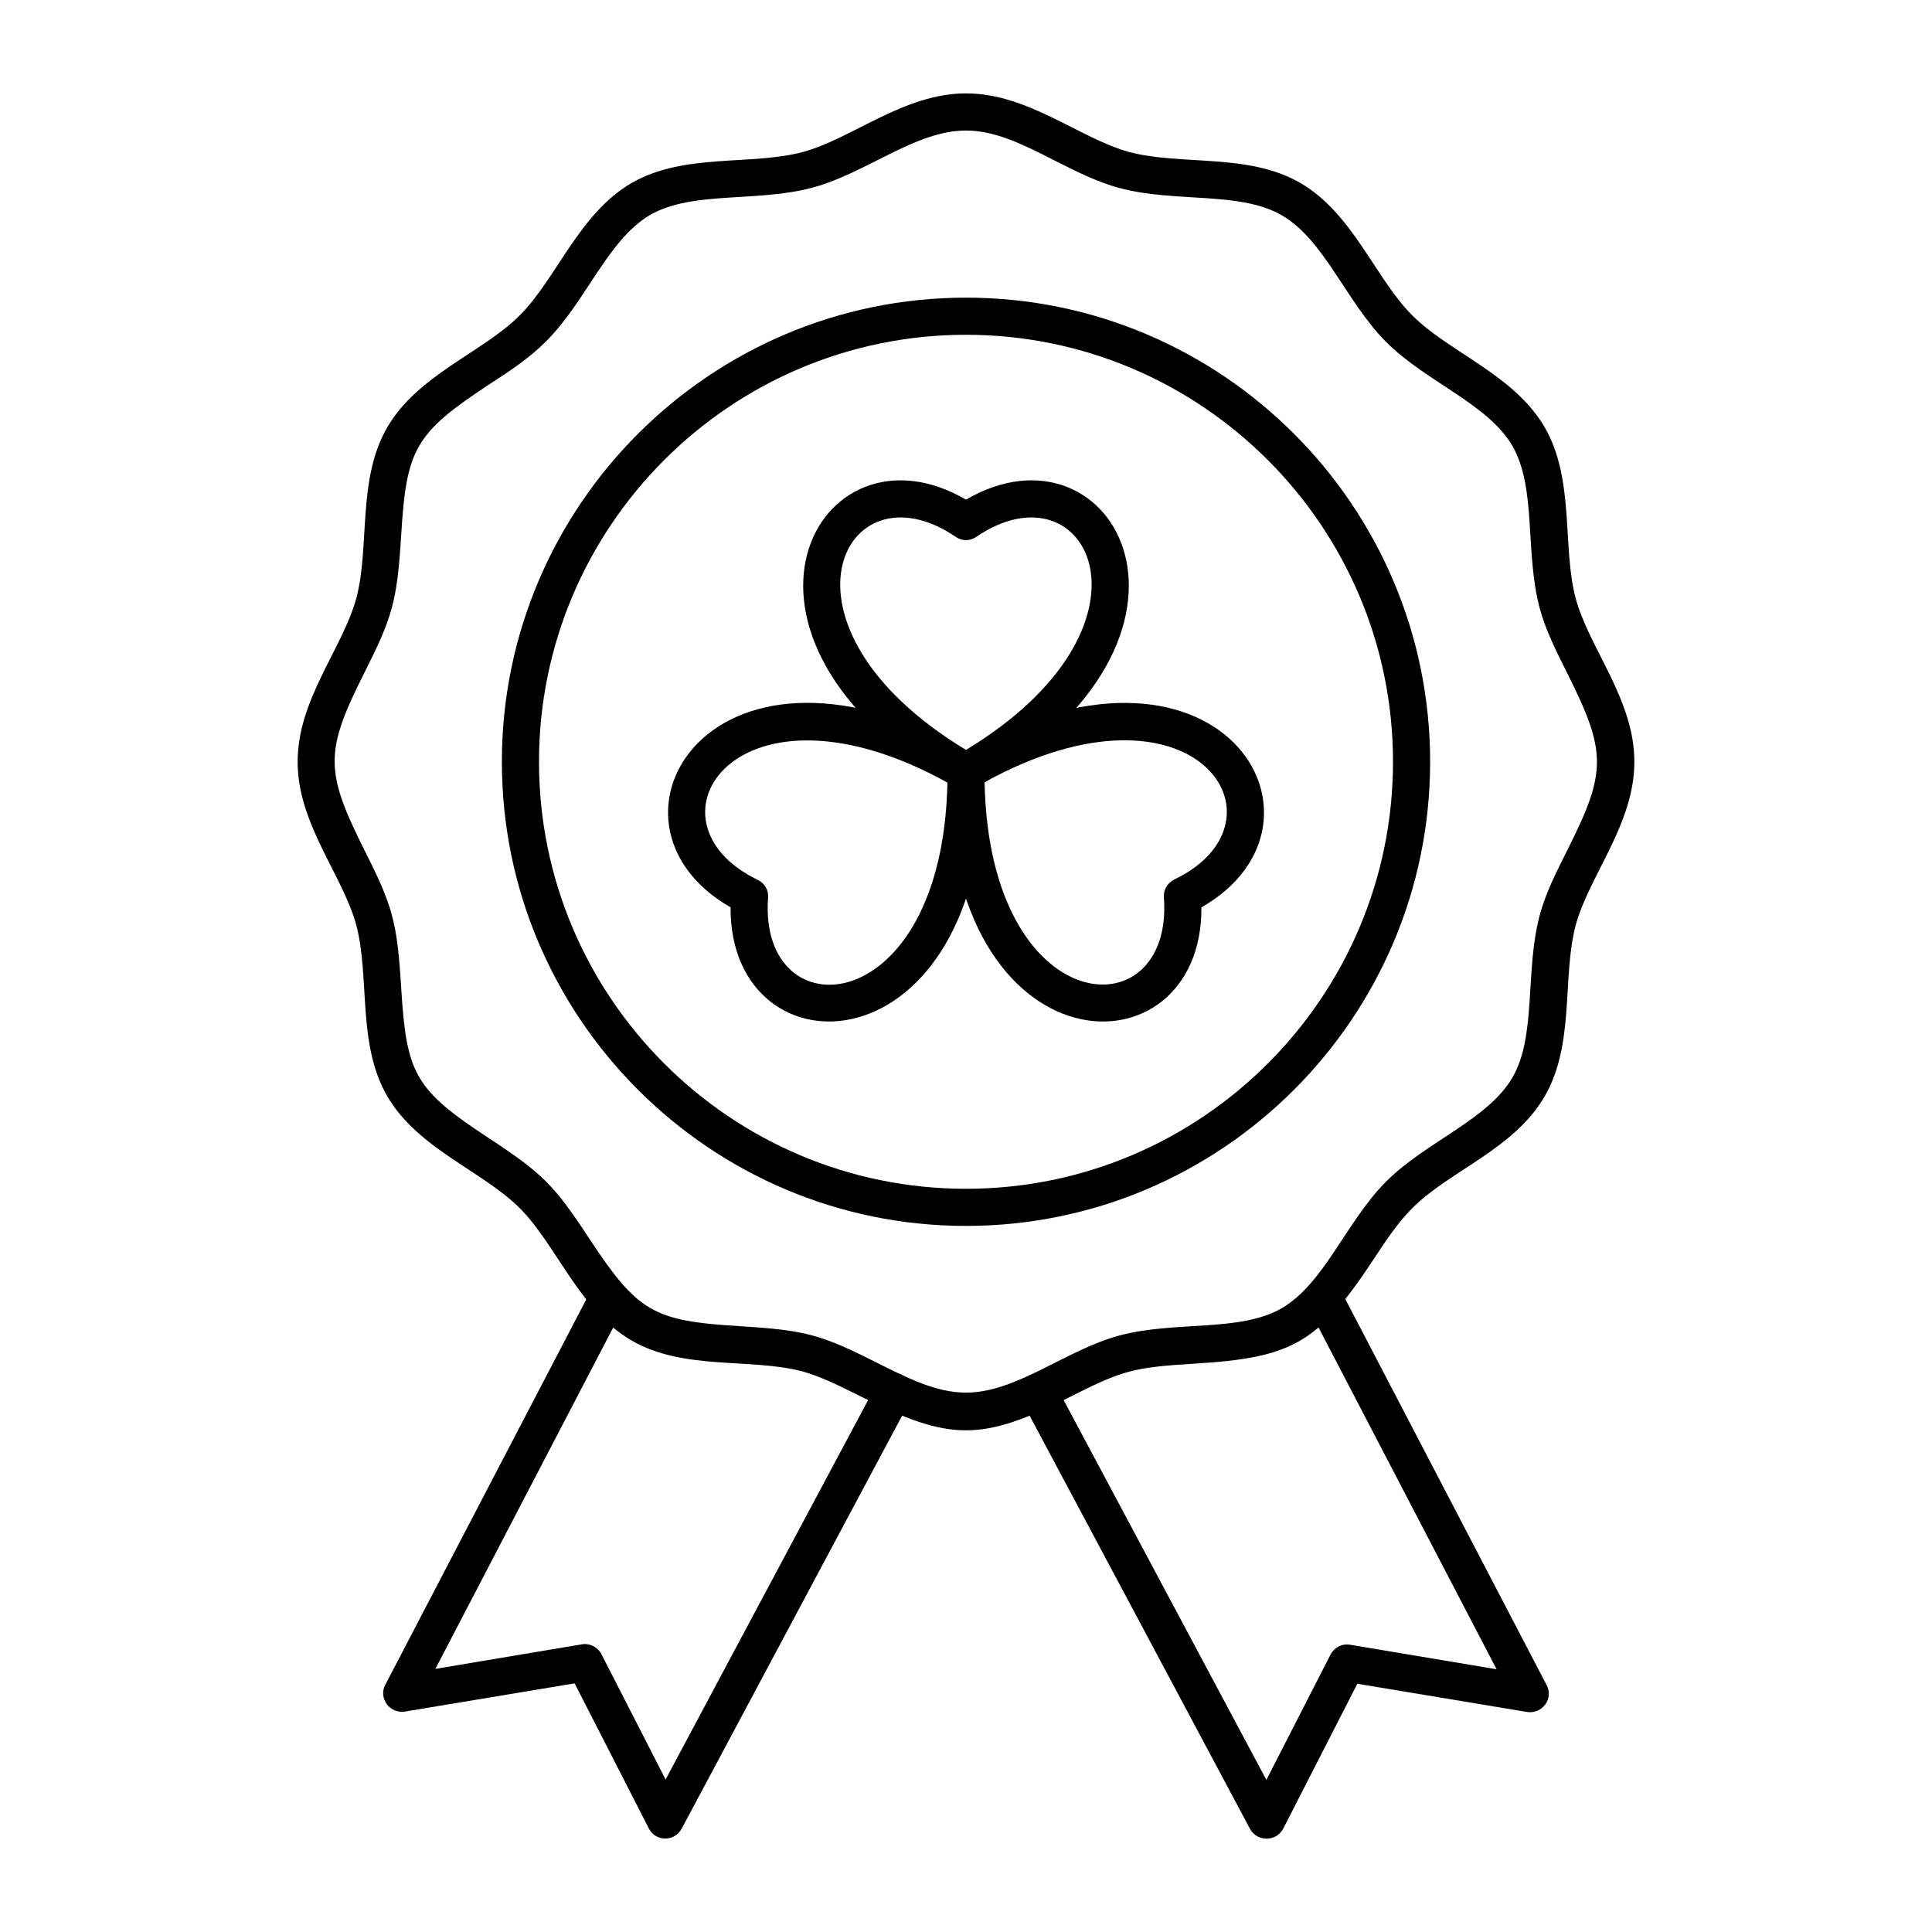
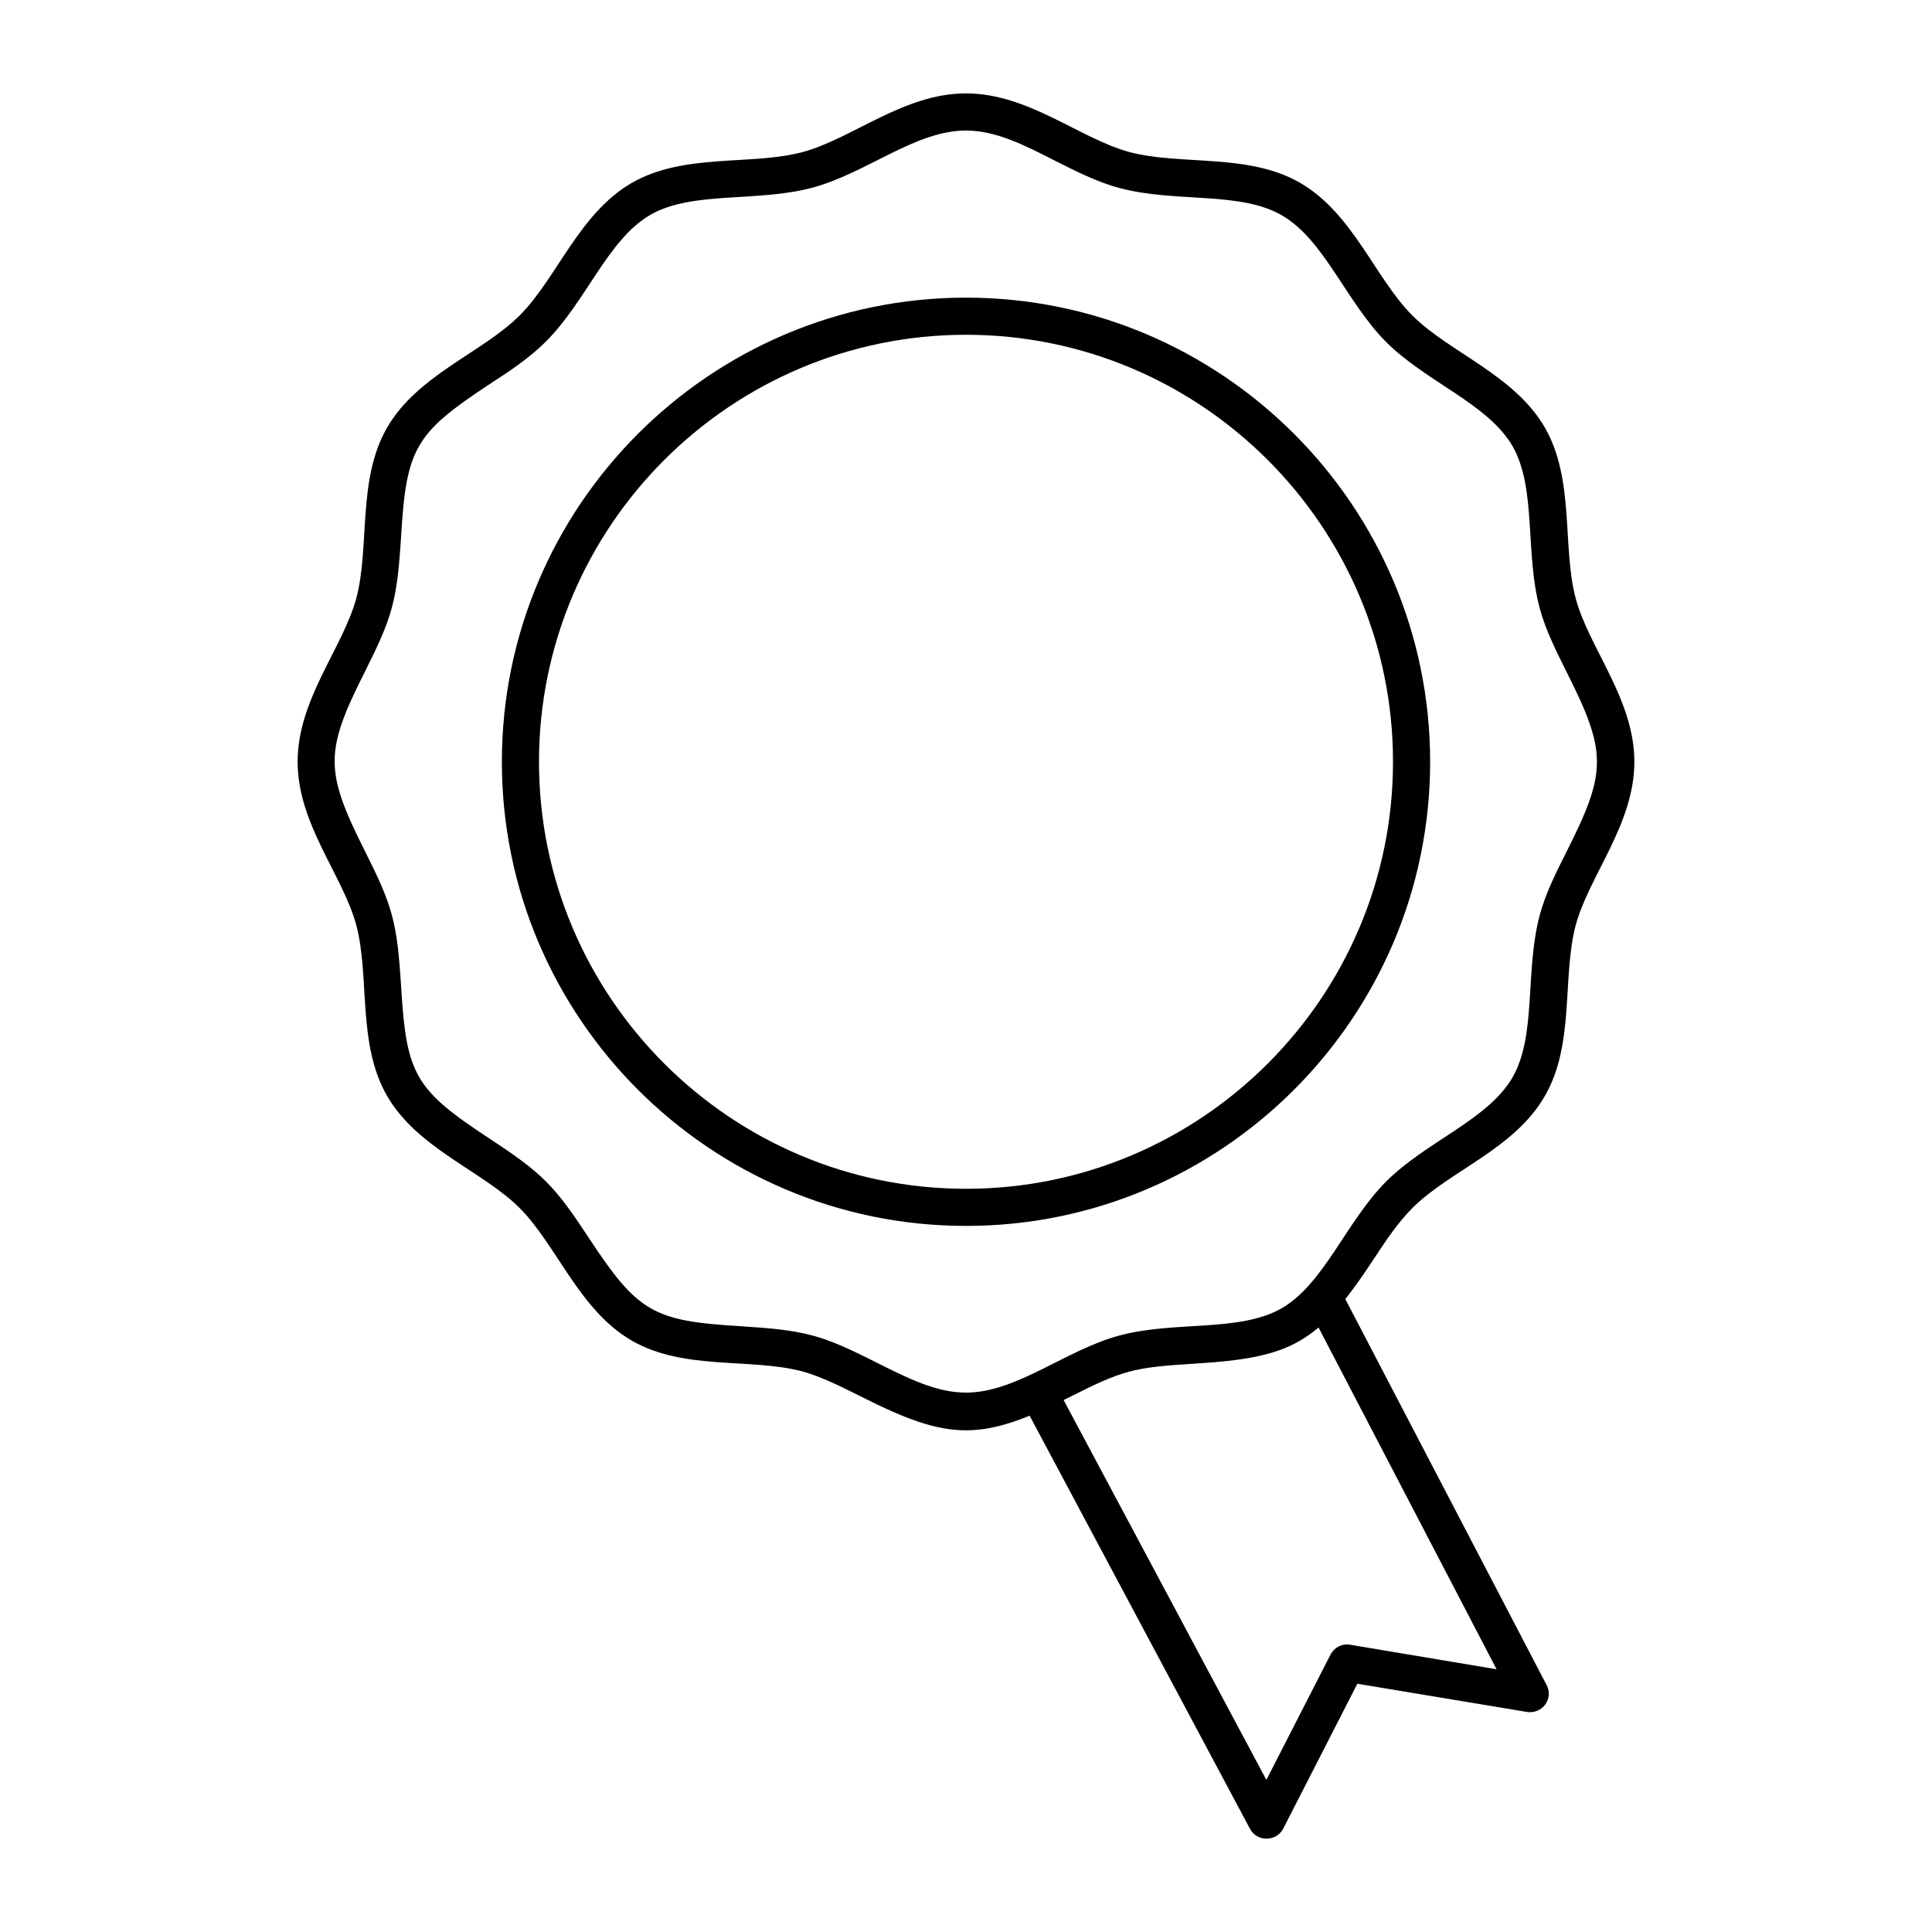
<svg xmlns="http://www.w3.org/2000/svg" fill="#000000" width="800px" height="800px" version="1.1" viewBox="144 144 512 512">
  <g>
-     <path d="m397.54 352.77c-69.766-40.051-36.801-99.285 2.461-76.359 39.262-22.926 72.227 36.309 2.461 76.359-1.578 0.789-3.348 0.789-4.922 0zm2.461-10.035c54.414-32.965 32.375-76.652 2.754-56.48-1.672 1.18-3.836 1.18-5.512 0-29.617-20.176-51.758 23.516 2.758 56.48z" />
-     <path d="m337.61 384.45c-39.457-22.535-4.723-80.688 64.848-40.246 1.477 0.887 2.461 2.461 2.461 4.231 0.195 80.492-67.605 81.477-67.309 36.016zm7.184-7.285c1.871 0.887 2.953 2.754 2.754 4.82-2.656 35.621 46.25 33.062 47.527-30.602-55.793-30.797-82.559 10.234-50.281 25.781z" />
-     <path d="m395.08 348.44c0-1.77 0.984-3.344 2.461-4.231 69.668-40.441 104.3 17.809 64.848 40.246 0.293 45.461-67.504 44.477-67.309-36.016zm9.84 2.852c1.277 63.664 50.184 66.32 47.527 30.602-0.195-2.066 0.984-3.938 2.754-4.82 32.277-15.449 5.512-56.48-50.281-25.781z" />
    <path d="m400 468.88c-67.797 0-123-55.203-123-123s55.199-123 123-123c67.797 0 123 55.203 123 123s-55.203 123-123 123zm0-236.16c-62.387 0-113.16 50.773-113.16 113.16 0 62.387 50.773 113.16 113.16 113.16s113.16-50.773 113.16-113.16c0-62.387-50.777-113.16-113.16-113.16z" />
    <path d="m475.27 628.68-60.516-113.45c-1.277-2.363-0.395-5.41 2.066-6.691 2.363-1.277 5.41-0.395 6.691 2.066l56.09 105.09 17.023-33.258c0.984-1.871 3.051-2.953 5.215-2.559l38.77 6.496-50.184-96.332c-1.277-2.363-0.297-5.41 2.066-6.594 2.363-1.277 5.41-0.297 6.594 2.066l54.809 105.09c0.887 1.672 0.688 3.641-0.395 5.117-1.082 1.477-2.953 2.262-4.82 1.969l-44.969-7.477-19.68 38.473c-1.871 3.441-6.891 3.441-8.762-0.004z" />
-     <path d="m315.96 628.58-19.68-38.473-44.969 7.477c-1.871 0.297-3.738-0.492-4.82-1.969-1.082-1.477-1.277-3.543-0.395-5.117l54.809-105.09c1.277-2.363 4.231-3.344 6.594-2.066 2.363 1.277 3.344 4.231 2.066 6.594l-50.184 96.332 38.77-6.496c2.066-0.395 4.231 0.688 5.215 2.559l17.023 33.258 56.09-105.09c1.277-2.363 4.231-3.344 6.691-2.066 2.363 1.277 3.344 4.231 2.066 6.691l-60.516 113.36c-1.875 3.644-6.891 3.644-8.762 0.102z" />
-     <path d="m372.05 514.04c-5.312-2.656-10.43-5.215-15.352-6.594-13.777-3.641-31.488-0.195-45.266-8.168-13.973-8.07-19.875-25.289-29.719-35.129-9.84-9.84-27.059-15.742-35.129-29.719-7.969-13.77-4.523-31.484-8.164-45.258-3.543-13.188-15.547-26.766-15.547-43.297s11.906-30.012 15.547-43.297c3.641-13.676 0.195-31.488 8.168-45.266 8.07-13.973 25.289-19.875 35.129-29.719 9.84-9.84 15.742-27.059 29.719-35.129 13.875-7.969 31.586-4.527 45.266-8.168 13.188-3.543 26.766-15.547 43.297-15.547s30.012 11.906 43.297 15.547c13.777 3.641 31.488 0.195 45.266 8.168 13.973 8.07 19.875 25.289 29.719 35.129 9.84 9.84 27.059 15.742 35.129 29.719 7.969 13.875 4.527 31.586 8.168 45.266 3.543 13.188 15.547 26.766 15.547 43.297s-11.906 30.012-15.547 43.297c-3.641 13.777-0.195 31.488-8.168 45.266-8.07 14.07-25.191 19.777-35.129 29.719-3.738 3.738-6.988 8.562-10.332 13.676-14.66 22.238-21.648 25.977-47.43 27.551-16.137 0.984-18.992 1.77-32.668 8.66-23.625 12.004-32.09 12.004-55.801-0.004zm27.945-335.45c-13.48 0-26.371 11.316-40.738 15.152-14.762 3.938-31.684 0.789-42.902 7.184-11.316 6.594-16.926 22.828-27.652 33.555-4.527 4.527-9.938 8.07-15.254 11.512-19.387 12.793-21.746 16.926-23.125 39.754-1.082 17.516-2.262 21.648-9.742 36.508-10.527 20.859-10.527 26.074 0 47.035 7.477 14.859 8.66 18.895 9.742 36.508 1.379 22.828 3.641 26.961 23.125 39.754 14.367 9.445 17.418 12.496 26.766 26.766 12.793 19.387 16.926 21.746 39.754 23.125 17.418 1.082 21.551 2.164 36.508 9.742 8.07 4.035 15.645 7.871 23.52 7.871 13.48 0 26.371-11.316 40.738-15.152 14.762-3.938 31.684-0.789 42.902-7.184 11.316-6.594 17.023-22.828 27.652-33.555 10.727-10.727 26.961-16.336 33.555-27.652 6.394-11.121 3.246-28.141 7.184-42.902 1.574-6.004 4.527-11.711 7.281-17.219 10.527-20.859 10.527-26.074 0-47.035-2.754-5.512-5.707-11.316-7.281-17.219-3.938-14.762-0.789-31.684-7.184-42.902-6.594-11.316-22.828-16.926-33.555-27.652-10.633-10.727-16.34-27.062-27.652-33.559-11.121-6.394-28.141-3.246-42.902-7.184-6.004-1.574-11.711-4.527-17.219-7.281-8.07-4.133-15.648-7.969-23.52-7.969z" />
+     <path d="m372.05 514.04c-5.312-2.656-10.43-5.215-15.352-6.594-13.777-3.641-31.488-0.195-45.266-8.168-13.973-8.07-19.875-25.289-29.719-35.129-9.84-9.84-27.059-15.742-35.129-29.719-7.969-13.77-4.523-31.484-8.164-45.258-3.543-13.188-15.547-26.766-15.547-43.297s11.906-30.012 15.547-43.297c3.641-13.676 0.195-31.488 8.168-45.266 8.07-13.973 25.289-19.875 35.129-29.719 9.84-9.84 15.742-27.059 29.719-35.129 13.875-7.969 31.586-4.527 45.266-8.168 13.188-3.543 26.766-15.547 43.297-15.547s30.012 11.906 43.297 15.547c13.777 3.641 31.488 0.195 45.266 8.168 13.973 8.07 19.875 25.289 29.719 35.129 9.84 9.84 27.059 15.742 35.129 29.719 7.969 13.875 4.527 31.586 8.168 45.266 3.543 13.188 15.547 26.766 15.547 43.297s-11.906 30.012-15.547 43.297c-3.641 13.777-0.195 31.488-8.168 45.266-8.07 14.07-25.191 19.777-35.129 29.719-3.738 3.738-6.988 8.562-10.332 13.676-14.66 22.238-21.648 25.977-47.43 27.551-16.137 0.984-18.992 1.77-32.668 8.66-23.625 12.004-32.09 12.004-55.801-0.004m27.945-335.45c-13.48 0-26.371 11.316-40.738 15.152-14.762 3.938-31.684 0.789-42.902 7.184-11.316 6.594-16.926 22.828-27.652 33.555-4.527 4.527-9.938 8.07-15.254 11.512-19.387 12.793-21.746 16.926-23.125 39.754-1.082 17.516-2.262 21.648-9.742 36.508-10.527 20.859-10.527 26.074 0 47.035 7.477 14.859 8.66 18.895 9.742 36.508 1.379 22.828 3.641 26.961 23.125 39.754 14.367 9.445 17.418 12.496 26.766 26.766 12.793 19.387 16.926 21.746 39.754 23.125 17.418 1.082 21.551 2.164 36.508 9.742 8.07 4.035 15.645 7.871 23.52 7.871 13.48 0 26.371-11.316 40.738-15.152 14.762-3.938 31.684-0.789 42.902-7.184 11.316-6.594 17.023-22.828 27.652-33.555 10.727-10.727 26.961-16.336 33.555-27.652 6.394-11.121 3.246-28.141 7.184-42.902 1.574-6.004 4.527-11.711 7.281-17.219 10.527-20.859 10.527-26.074 0-47.035-2.754-5.512-5.707-11.316-7.281-17.219-3.938-14.762-0.789-31.684-7.184-42.902-6.594-11.316-22.828-16.926-33.555-27.652-10.633-10.727-16.34-27.062-27.652-33.559-11.121-6.394-28.141-3.246-42.902-7.184-6.004-1.574-11.711-4.527-17.219-7.281-8.07-4.133-15.648-7.969-23.52-7.969z" />
  </g>
</svg>